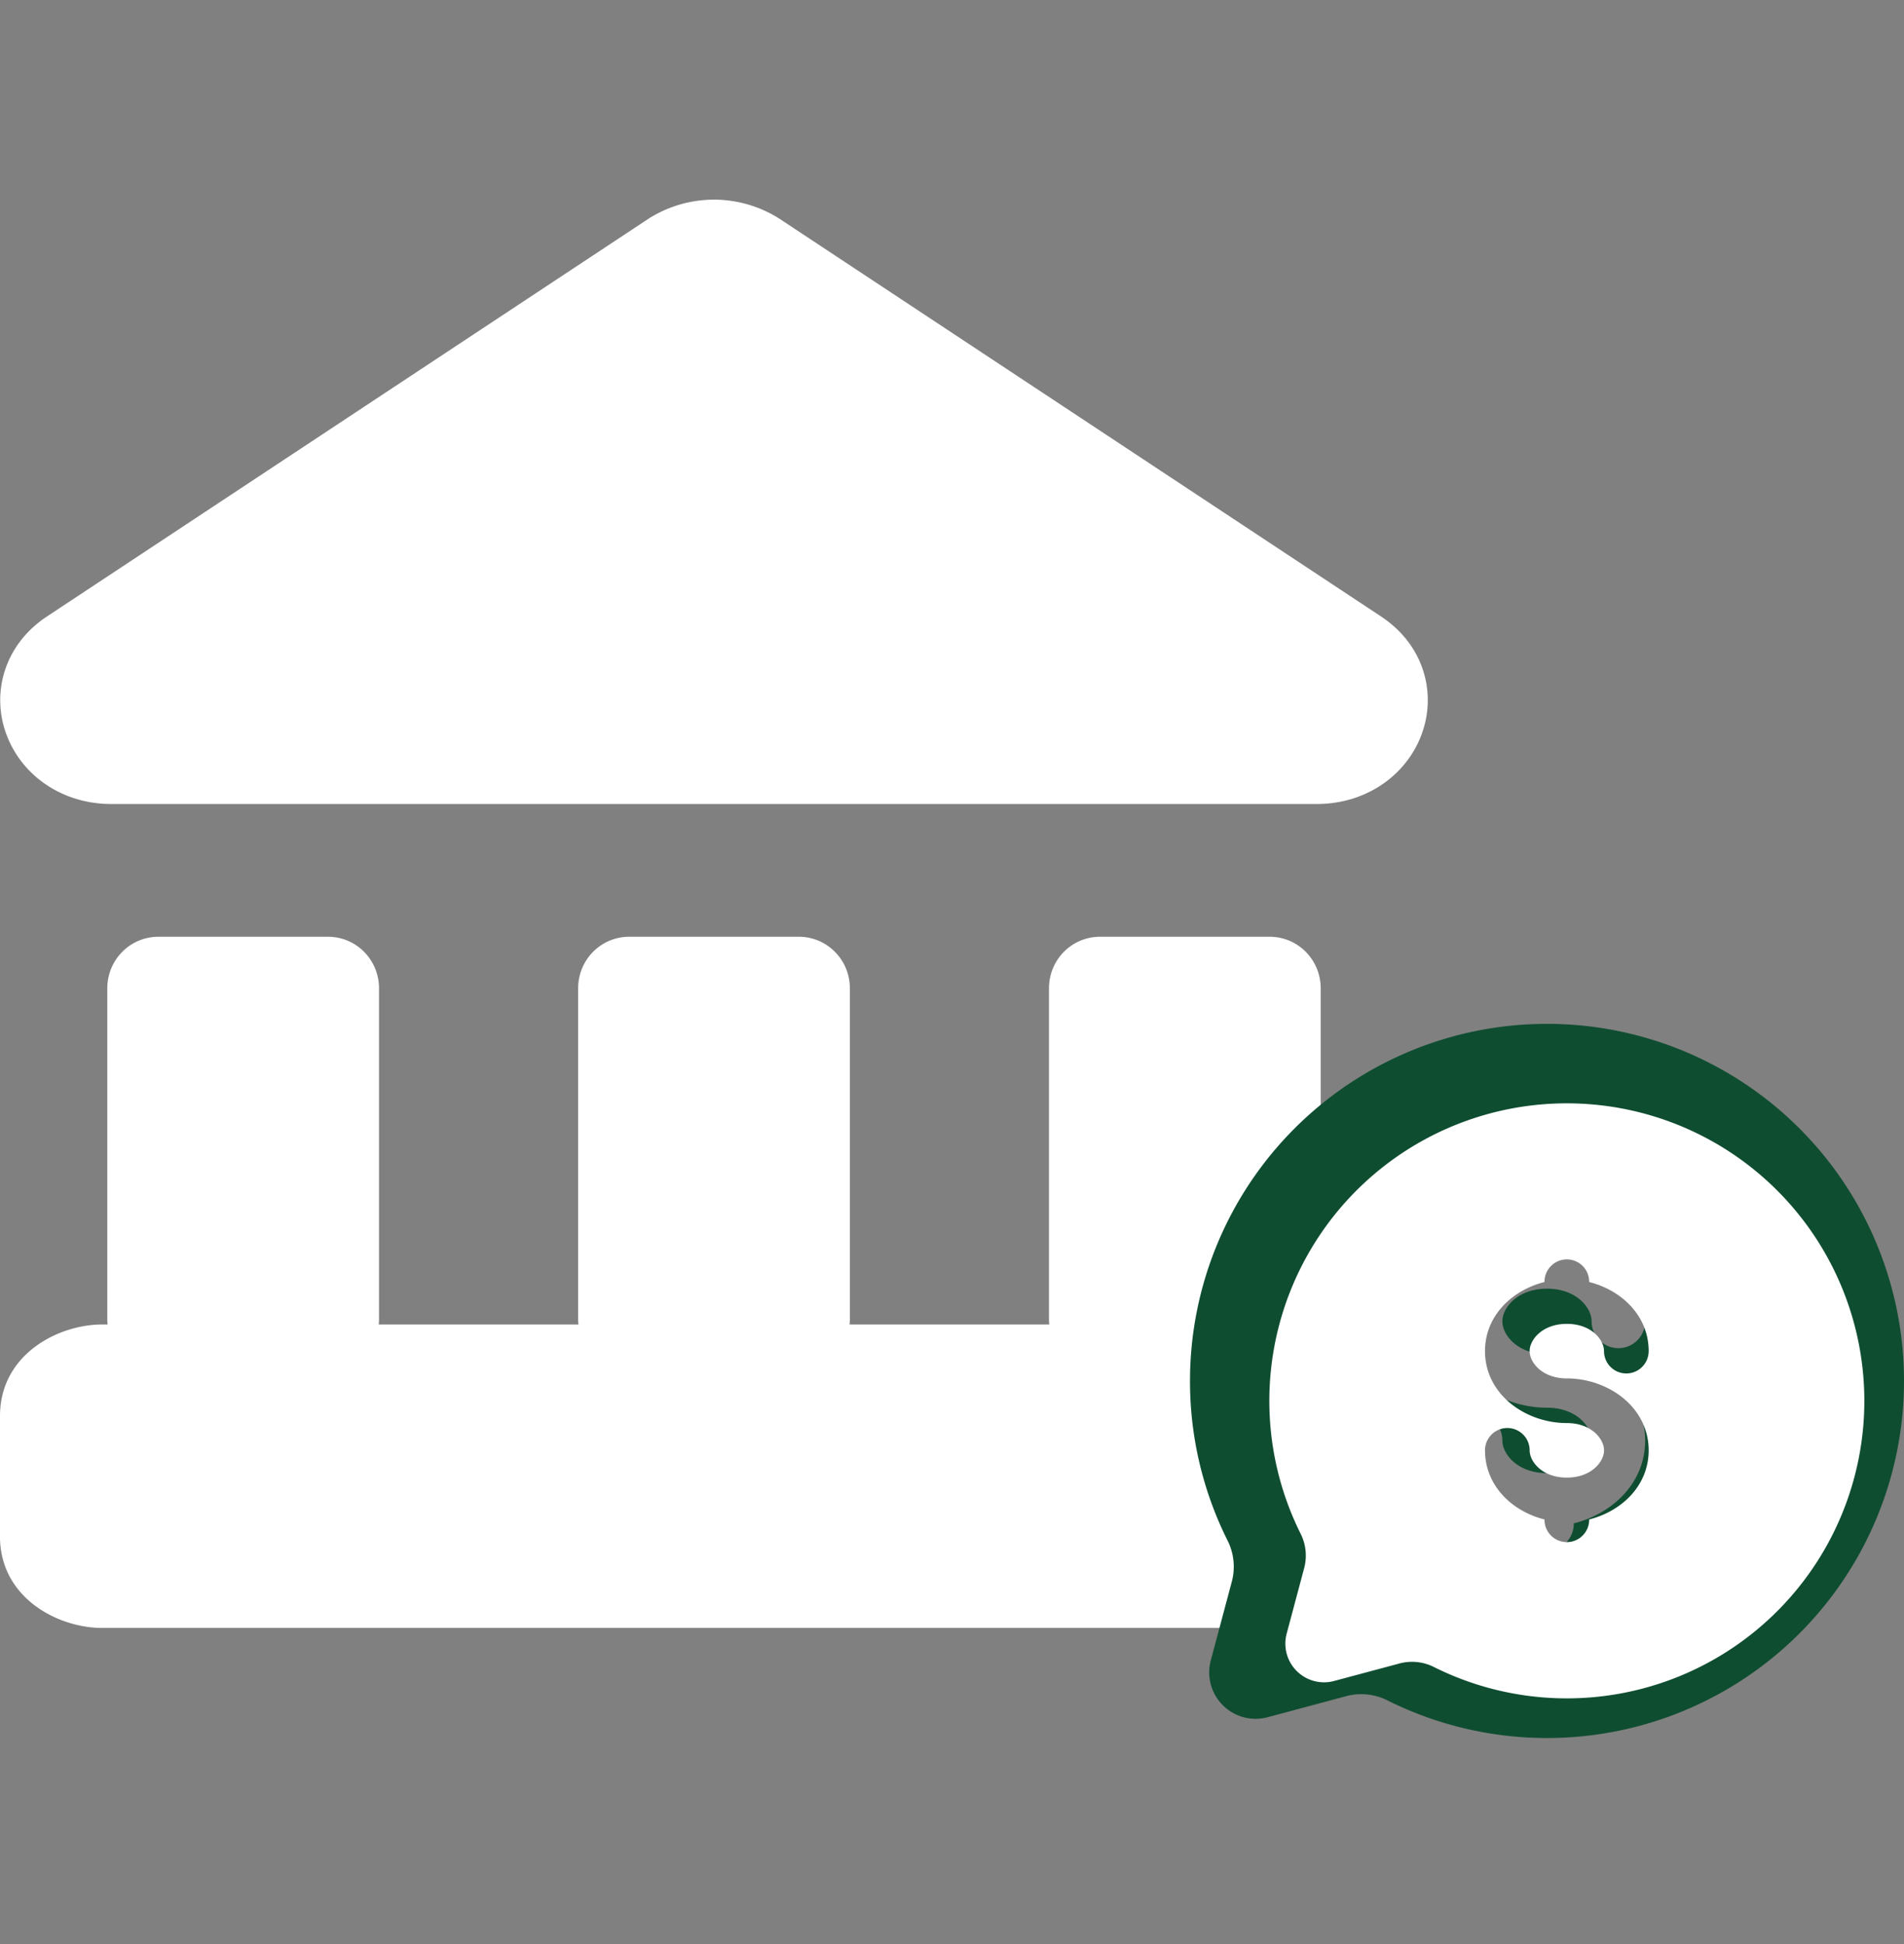
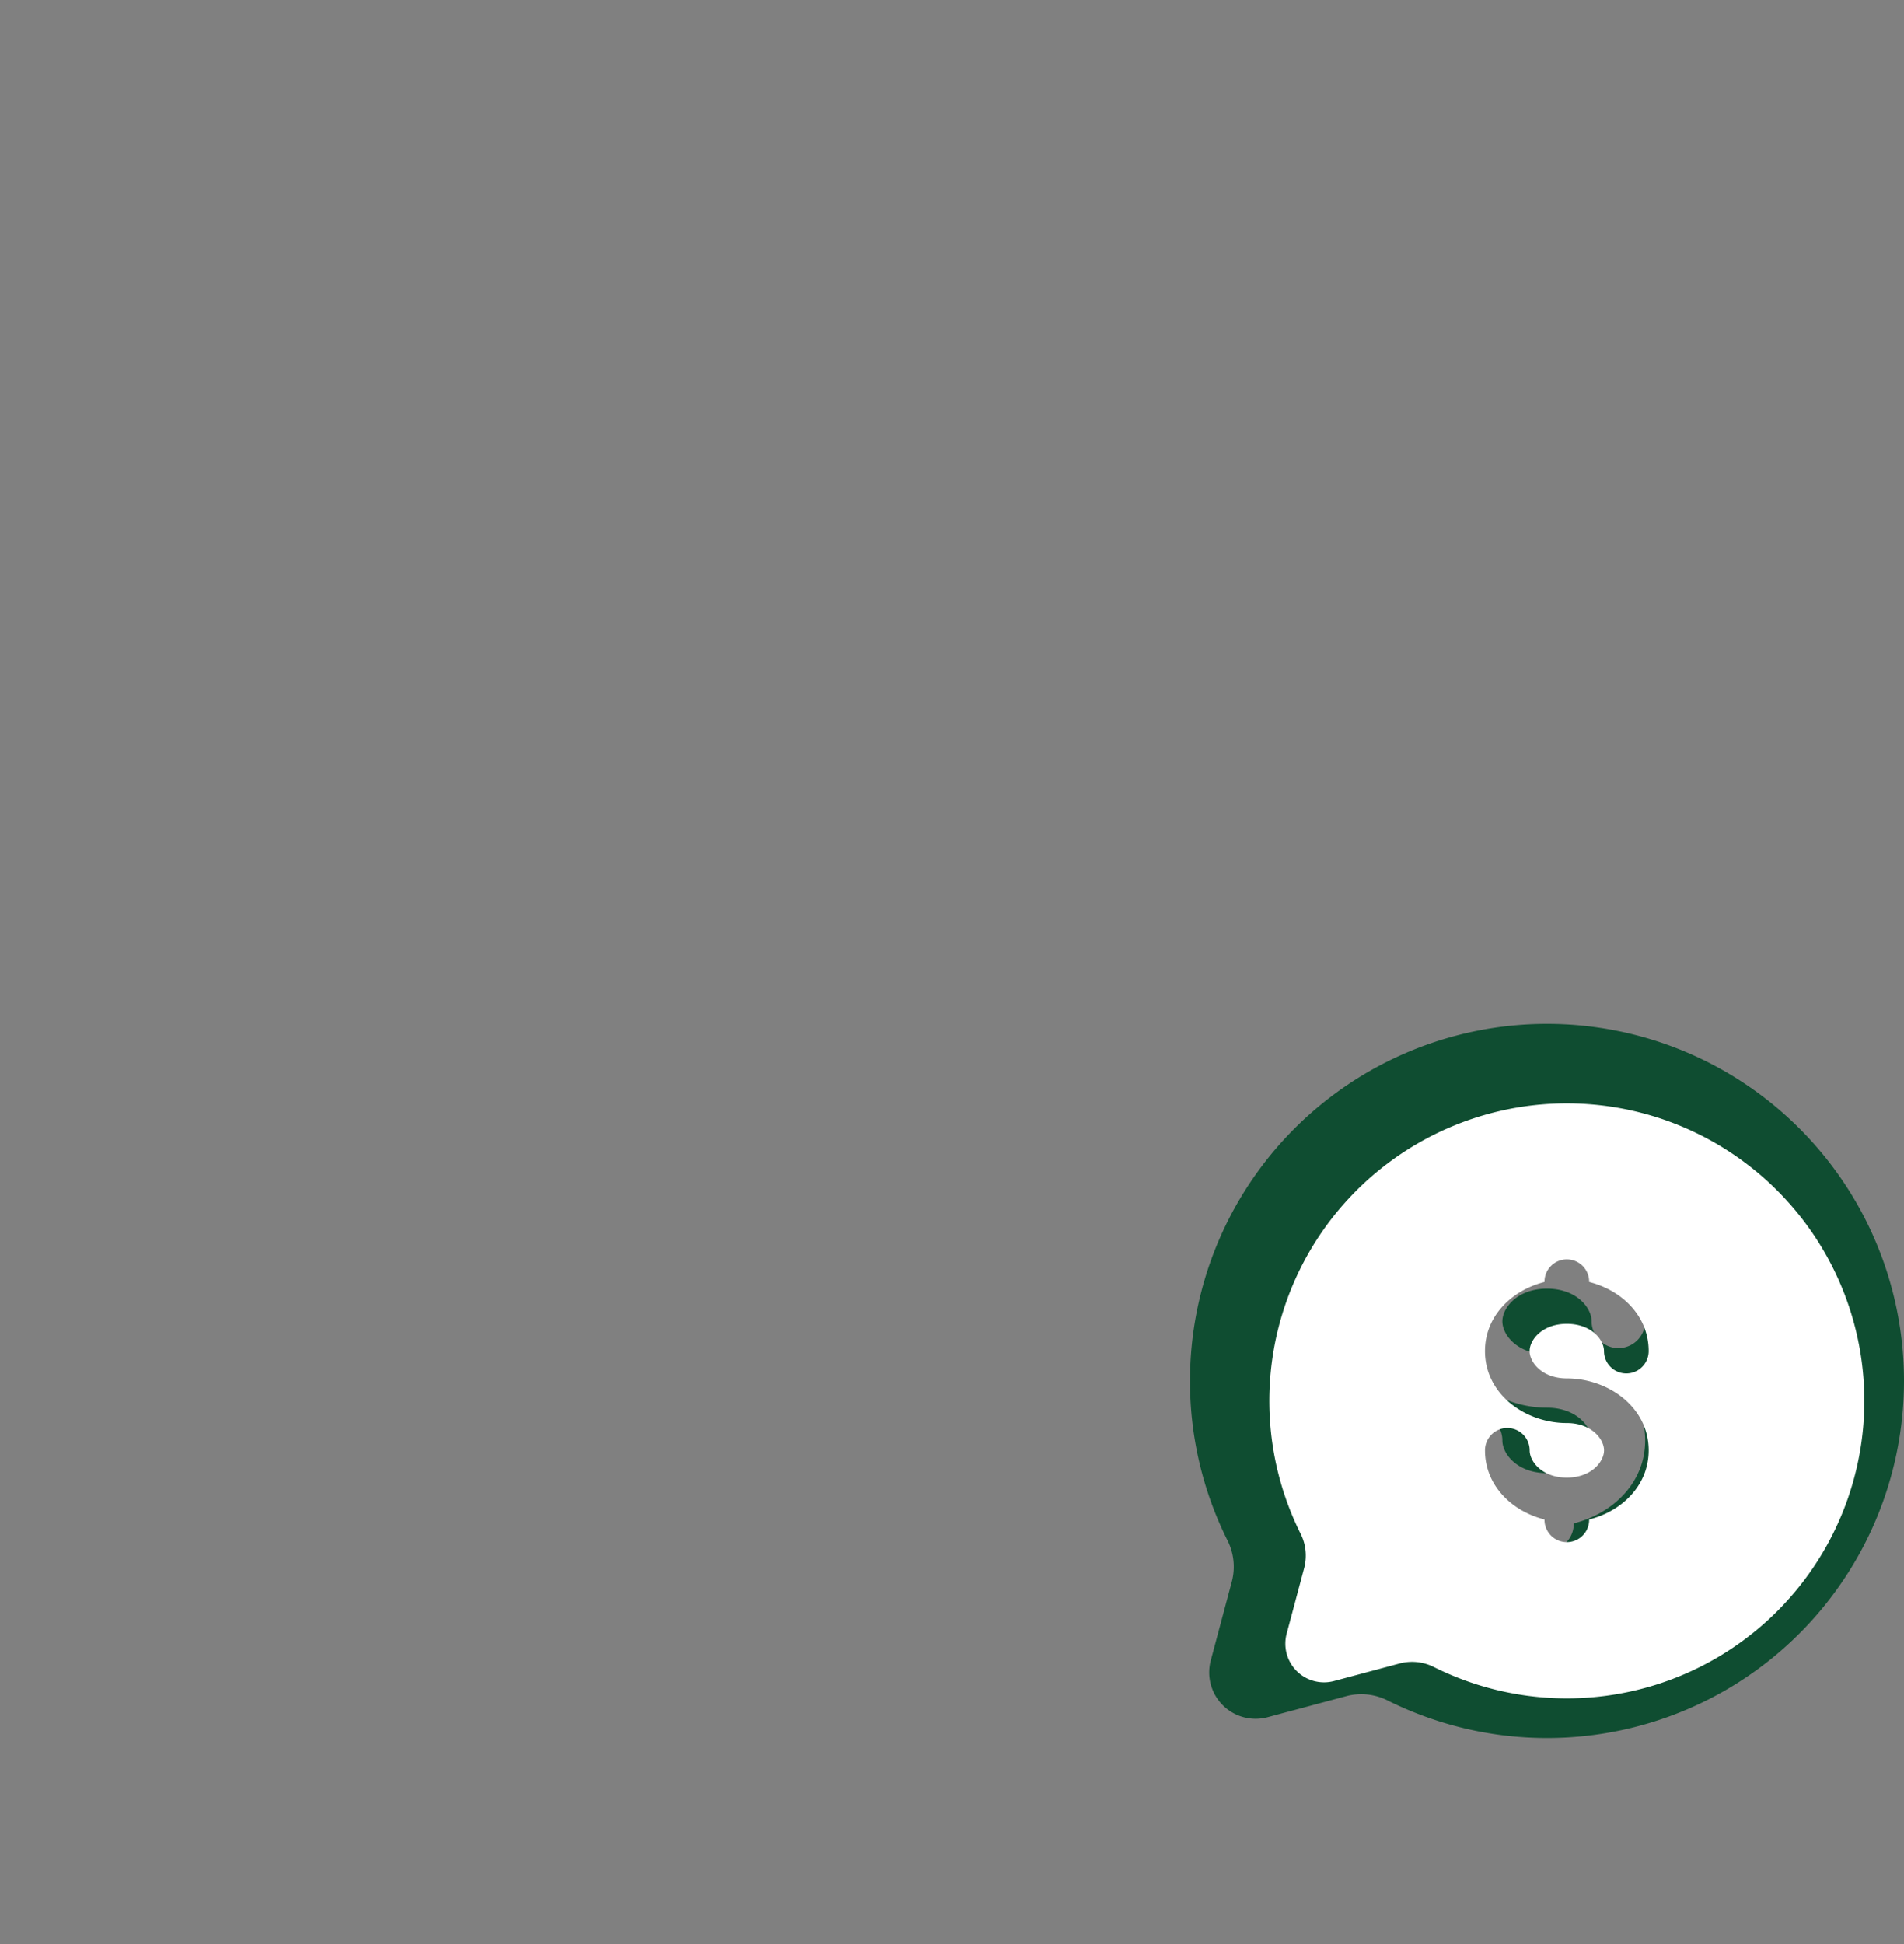
<svg xmlns="http://www.w3.org/2000/svg" width="48" height="49" fill="none">
  <rect width="100%" height="100%" fill="#808080" stroke="none" />
  <g clip-path="url(#a)" fill-rule="evenodd" clip-rule="evenodd">
-     <path d="M18 5.032a3.09 3.09 0 0 0-1.63.467L1.173 15.545c-1.08.72-1.41 1.958-.993 3.014.401 1.018 1.414 1.706 2.623 1.706h30.394c1.209 0 2.222-.688 2.623-1.706.417-1.056.087-2.295-.99-3.011l-.003-.003L19.63 5.5A3.09 3.09 0 0 0 18 5.032ZM0 35.692c0-1.558 1.47-2.308 2.571-2.308h.142a1.32 1.32 0 0 1-.008-.14v-8.335c0-.345.136-.675.377-.918a1.28 1.28 0 0 1 .909-.38H8.27c.34 0 .668.136.909.38.241.243.376.573.376.918v8.335a1.3 1.3 0 0 1-.007.14h5.035a1.312 1.312 0 0 1-.008-.14v-8.335c0-.345.135-.675.376-.918a1.28 1.28 0 0 1 .91-.38h4.278a1.276 1.276 0 0 1 .91.38 1.298 1.298 0 0 1 .376.918v8.335a1.3 1.3 0 0 1-.008.14h5.035a1.312 1.312 0 0 1-.007-.14v-8.335c0-.345.135-.675.376-.918a1.28 1.28 0 0 1 .91-.38h4.278c.341 0 .668.136.91.38.24.243.376.573.376.918v8.335a1.3 1.3 0 0 1-.008.14h.142c1.1 0 2.571.75 2.571 2.31v3.03c0 1.558-1.47 2.308-2.571 2.308H2.57c-1.1 0-2.571-.75-2.571-2.31v-3.03Z" fill="#fff" />
    <path d="M48 34.806a9 9 0 0 1-13.007 8.06 1.47 1.47 0 0 0-1.034-.12l-2.003.537a1.17 1.17 0 0 1-1.432-1.433l.535-2.003a1.47 1.47 0 0 0-.12-1.034A8.965 8.965 0 0 1 30 34.806a9 9 0 0 1 9-9 9 9 0 0 1 9 9Zm-9-4.275a.675.675 0 0 1 .675.675v.009c.98.247 1.8 1.02 1.8 2.09a.675.675 0 1 1-1.35 0c0-.345-.383-.824-1.125-.824s-1.125.479-1.125.824c0 .346.383.826 1.125.826 1.246 0 2.475.864 2.475 2.175 0 1.071-.82 1.844-1.8 2.09v.01a.675.675 0 1 1-1.35 0v-.01c-.98-.246-1.8-1.019-1.8-2.09a.675.675 0 1 1 1.35 0c0 .346.383.824 1.125.824s1.125-.478 1.125-.824-.383-.825-1.125-.825c-1.246 0-2.475-.864-2.475-2.176 0-1.07.82-1.843 1.8-2.09v-.01a.675.675 0 0 1 .675-.674Z" fill="#0F4D31" />
    <path d="M47 35.306a7.5 7.5 0 0 1-10.839 6.717 1.226 1.226 0 0 0-.862-.1l-1.67.447a.975.975 0 0 1-1.192-1.194l.446-1.67c.072-.29.037-.595-.1-.86A7.5 7.5 0 1 1 47 35.305Zm-7.5-3.563a.563.563 0 0 1 .563.563v.007c.816.206 1.5.85 1.5 1.742a.563.563 0 0 1-1.126 0c0-.288-.319-.687-.937-.687-.618 0-.938.4-.938.687 0 .288.32.688.938.688 1.039 0 2.063.72 2.063 1.813 0 .892-.684 1.537-1.5 1.742v.008a.563.563 0 0 1-1.126 0v-.008c-.816-.205-1.5-.85-1.5-1.742a.562.562 0 0 1 1.126 0c0 .288.319.687.937.687.618 0 .938-.4.938-.687 0-.288-.32-.688-.938-.688-1.039 0-2.063-.72-2.063-1.813 0-.892.684-1.536 1.5-1.742v-.007a.563.563 0 0 1 .563-.563Z" fill="#fff" />
  </g>
  <defs>
    <clipPath id="a">
      <path fill="#fff" transform="translate(0 .806)" d="M0 0h48v48H0z" />
    </clipPath>
  </defs>
</svg>